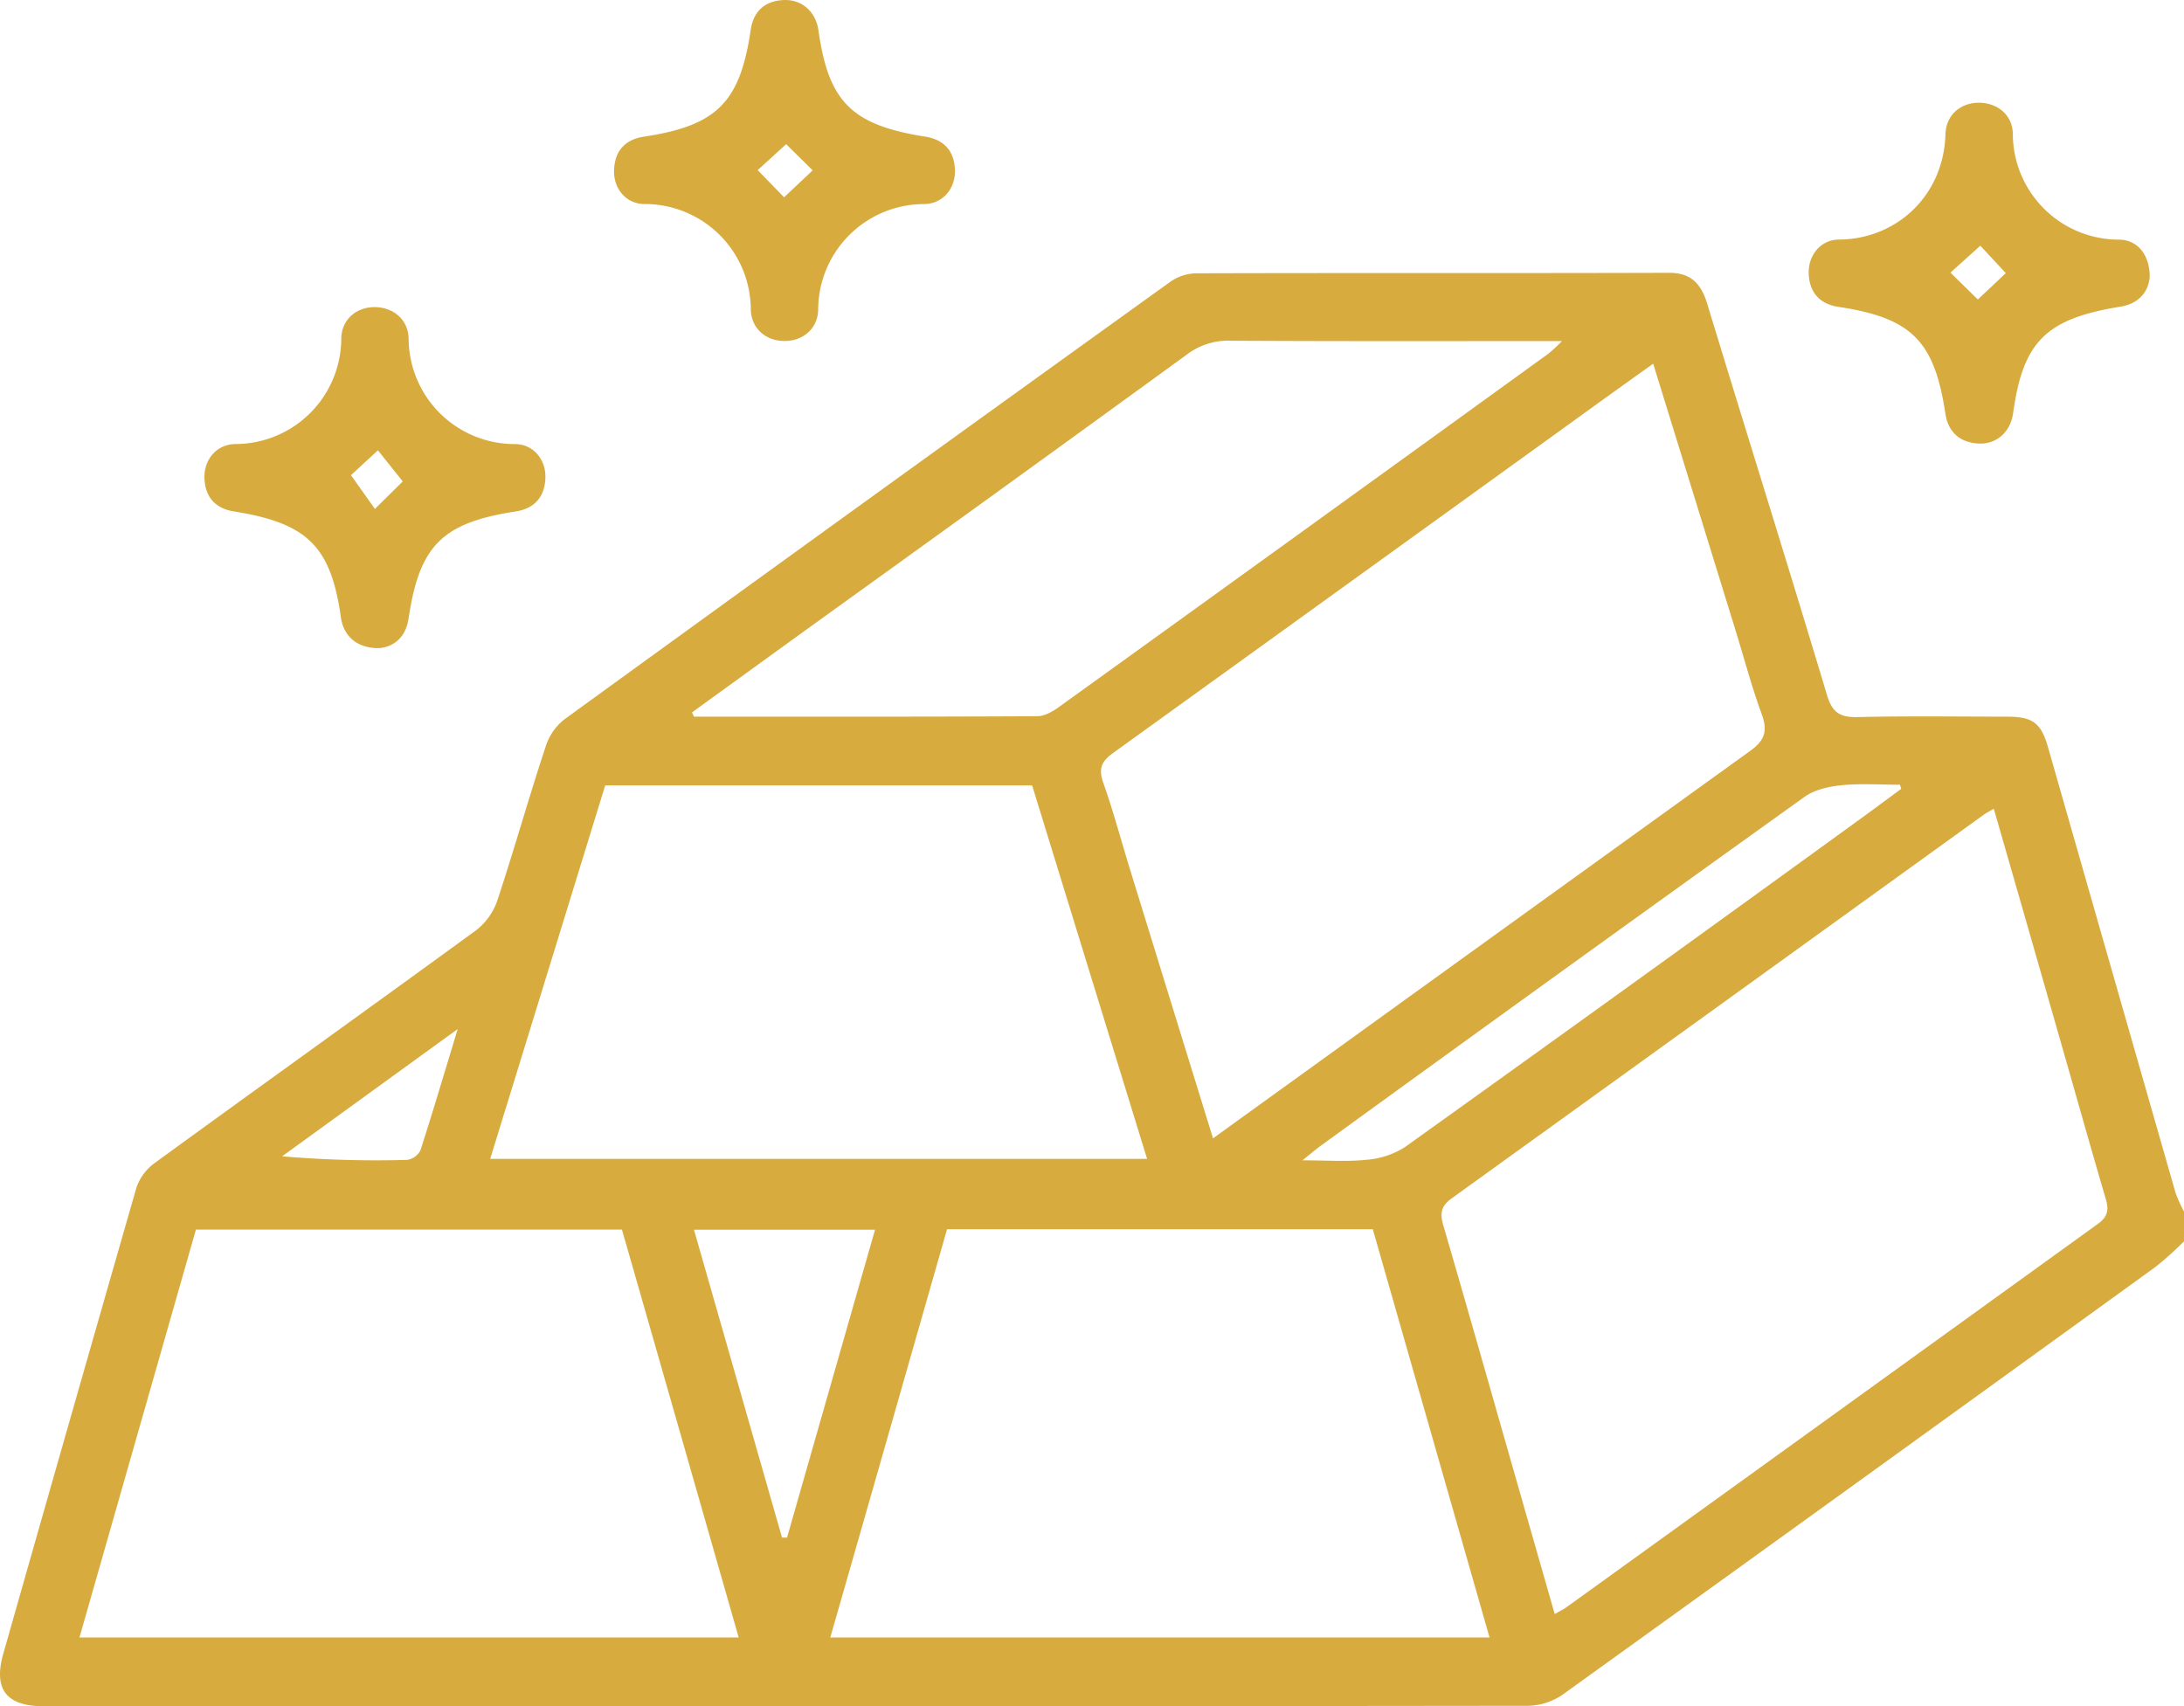
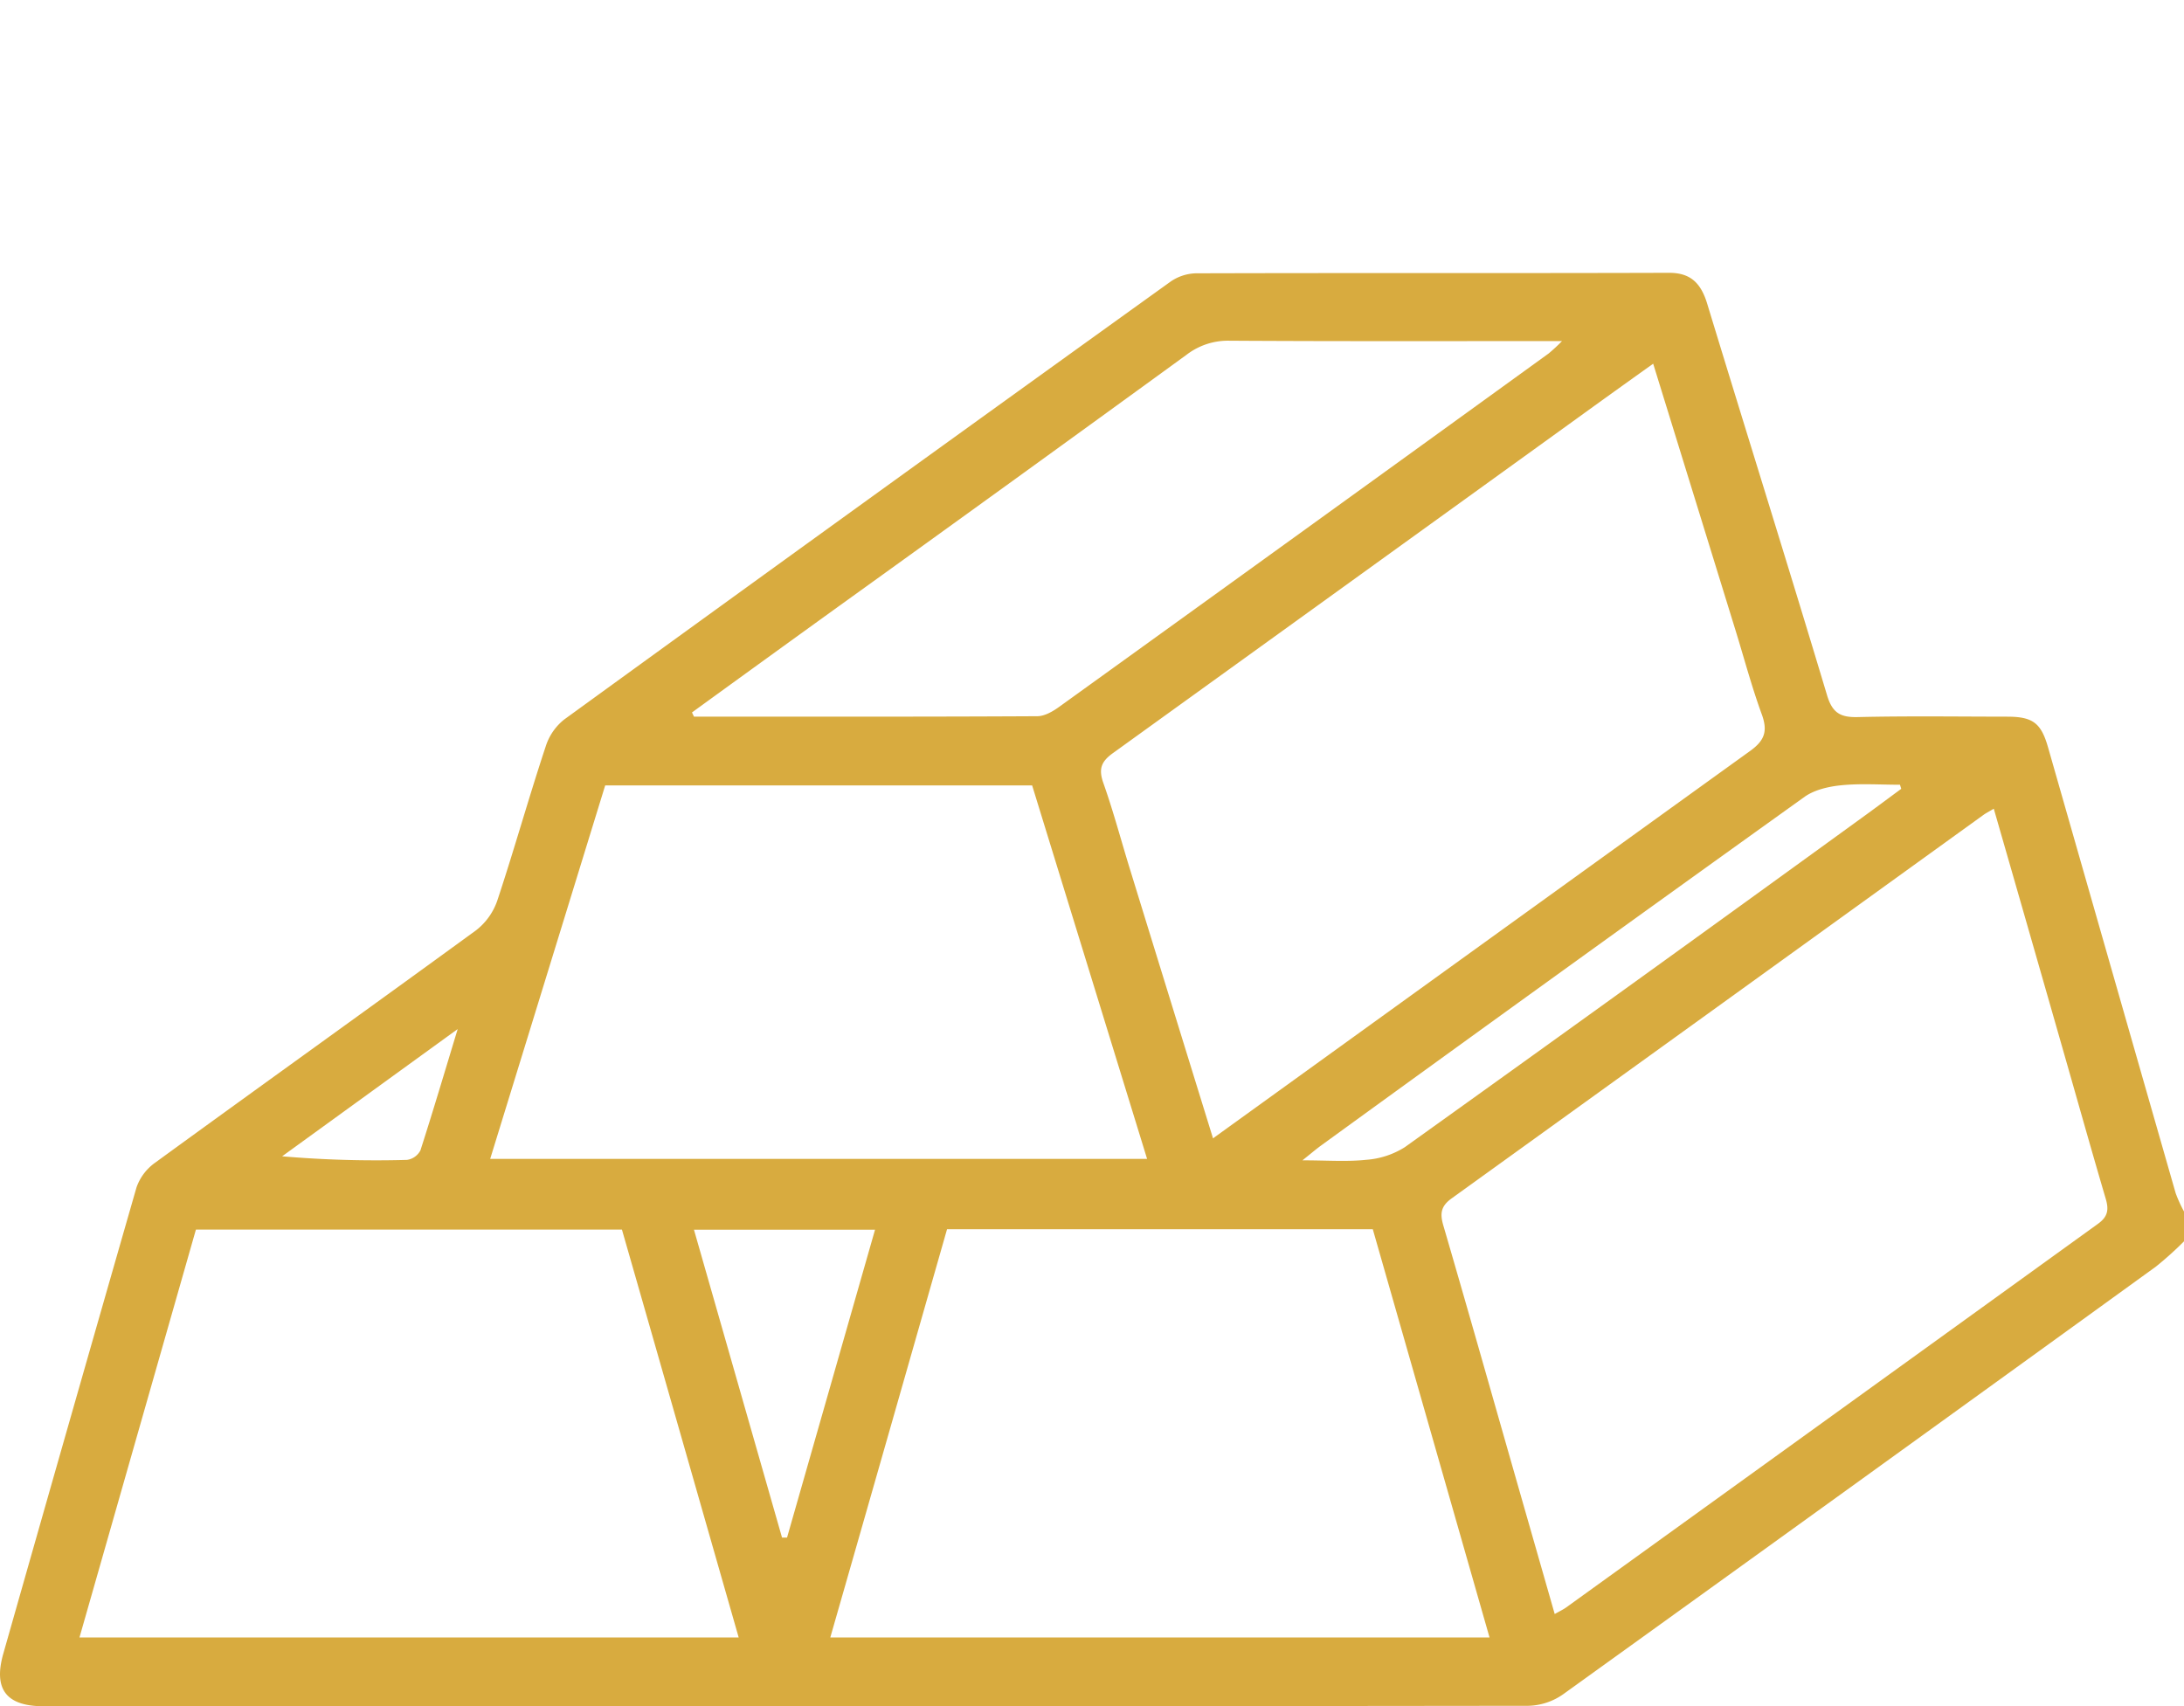
<svg xmlns="http://www.w3.org/2000/svg" viewBox="0 0 486.36 380.01">
  <defs>
    <style>.cls-1{fill:#d8ab3f;}</style>
  </defs>
  <g data-name="Layer 2" id="Layer_2">
    <g data-name="Layer 1" id="Layer_1-2">
      <path d="M486.36,276.46a75.82,75.82,0,0,1-6.27,5.64q-65.94,47.72-132,95.24a14.09,14.09,0,0,1-7.73,2.56Q175,380.1,9.74,380c-8.34,0-11.26-3.78-9-11.73q14.75-51.93,29.65-103.8A11.35,11.35,0,0,1,34.47,259C58.26,241.68,82.2,224.55,106,207.2a14.21,14.21,0,0,0,4.74-6.62c3.78-11.38,7-22.93,10.78-34.33a12.45,12.45,0,0,1,4.11-6Q193,111.35,260.66,62.73a10.39,10.39,0,0,1,5.61-1.86c35.15-.11,70.3,0,105.45-.11,4.73,0,7,2.27,8.39,6.65,8.87,29.14,18,58.22,26.75,87.39,1.19,4,3,5,6.89,4.9,11.08-.26,22.17-.1,33.25-.09,5.71,0,7.55,1.43,9.09,6.85q14.19,49.64,28.41,99.26a29.94,29.94,0,0,0,1.86,4.09ZM444,180.11c-1.21.72-1.77,1-2.27,1.36q-59.22,42.74-118.47,85.43c-2.41,1.74-2.61,3.38-1.85,6,5.17,17.71,10.2,35.47,15.27,53.22,3.14,11,6.3,22,9.54,33.34,1.18-.66,1.88-1,2.49-1.42Q408,315.3,467.2,272.56c2.27-1.63,2.43-3.22,1.72-5.62-3.12-10.59-6.1-21.22-9.14-31.84C454.59,216.94,449.38,198.79,444,180.11ZM368.15,81c-6,4.28-11.6,8.3-17.21,12.36q-51.54,37.2-103.09,74.36c-2.65,1.9-3.24,3.56-2.14,6.67,2.26,6.38,4,13,6,19.44,6.07,19.71,12.16,39.43,18.42,59.69l18.35-13.24q50.58-36.51,101.21-73c3.31-2.37,4-4.45,2.65-8.18-2.22-6.07-3.89-12.34-5.79-18.52C380.47,120.88,374.38,101.16,368.15,81ZM164.5,364.68c-8.8-30.76-17.4-60.87-26-90.84H43.63L17.7,364.68Zm167.21,0-26-90.92H210.9c-8.64,30.25-17.26,60.46-26,90.92ZM109.16,258.1H255.45c-8.61-28-17.1-55.55-25.6-83.18H134.77C126.27,202.53,117.78,230.12,109.16,258.1Zm44.94-99.43.44.93c25.48,0,51,.05,76.43-.09,1.69,0,3.56-1.11,5-2.16q54.48-39.24,108.88-78.61a38,38,0,0,0,3-2.78c-25.32,0-49.69.07-74.06-.08A15.12,15.12,0,0,0,264.25,79q-38.76,28.19-77.66,56.16Q170.33,146.89,154.1,158.67Zm269.29,17-.28-.9c-4.35,0-8.73-.31-13,.11-2.81.27-6,1-8.2,2.55q-54,38.69-107.72,77.69c-1.09.79-2.11,1.67-4.15,3.3,5.53,0,9.92.34,14.22-.12a18.64,18.64,0,0,0,8.58-2.81q51.51-36.87,102.76-74.07C418.19,179.54,420.78,177.6,423.39,175.68Zm-228.53,98.2H154.54l19.61,68.56,1.12,0C181.78,319.66,188.28,296.91,194.86,273.88Zm-93-44.64L62.83,257.52a244,244,0,0,0,27.8.8,4,4,0,0,0,3-2.13C96.37,247.68,98.91,239.1,101.91,229.24Z" class="cls-1" />
-       <path d="M174.67,75.94c-4.07,0-7.36-2.73-7.47-7a23.6,23.6,0,0,0-23.65-23.5c-4.19,0-7-3.54-6.8-7.62.16-4.24,2.49-6.75,6.62-7.38C159.63,28,164.8,22.79,167.17,6.7c.6-4.15,3.09-6.49,7.32-6.69,4.07-.19,7.18,2.58,7.77,6.74,2.25,16,7.44,21.1,23.83,23.69,4.12.65,6.44,3.2,6.57,7.43.13,4.07-2.66,7.53-6.86,7.58A23.61,23.61,0,0,0,182.2,69C182.11,73.23,178.74,76,174.67,75.94Zm-.06-32,6.37-6-5.91-5.83-6.34,5.78Z" class="cls-1" />
-       <path d="M478.72,61.7c-.28,3.29-2.4,5.93-6.55,6.6C455.66,71,450.52,76,448.31,92c-.58,4.17-3.67,7-7.74,6.78s-6.73-2.52-7.35-6.66c-2.44-16.22-7.55-21.32-23.77-23.77-4.13-.62-6.48-3.11-6.66-7.35-.17-4.08,2.59-7.62,6.77-7.65,12.63-.08,23.27-9.62,23.68-23.47.13-4.3,3.37-7,7.45-7s7.49,2.69,7.55,6.91a23.62,23.62,0,0,0,23.57,23.58C476,53.36,478.76,56.75,478.72,61.7Zm-38.27,5,6.23-5.87L441,54.72l-6.65,6Z" class="cls-1" />
-       <path d="M84.54,144.34c-4.92.12-8-2.59-8.61-6.75-2.23-15.93-7.45-21.07-23.83-23.69-4.12-.65-6.44-3.19-6.57-7.43-.12-4.08,2.64-7.5,6.86-7.58A23.6,23.6,0,0,0,76,75.34c.09-4.24,3.44-7,7.52-6.94s7.37,2.74,7.48,7a23.61,23.61,0,0,0,23.65,23.5c4.19,0,7,3.56,6.8,7.62-.17,4.24-2.5,6.75-6.63,7.39C98.5,116.42,93.42,121.48,91,137.65,90.41,141.83,87.83,144,84.54,144.34Zm5.15-37.12-5.53-6.93-6,5.54,5.33,7.51Z" class="cls-1" />
    </g>
  </g>
</svg>